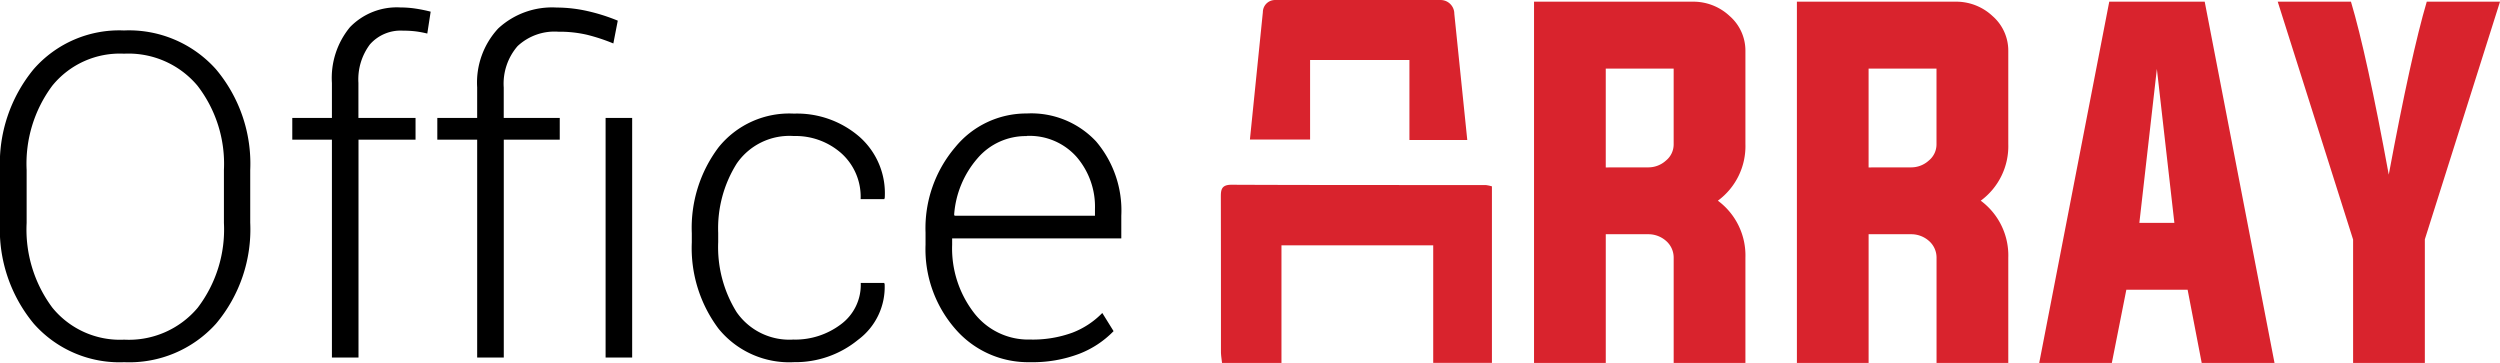
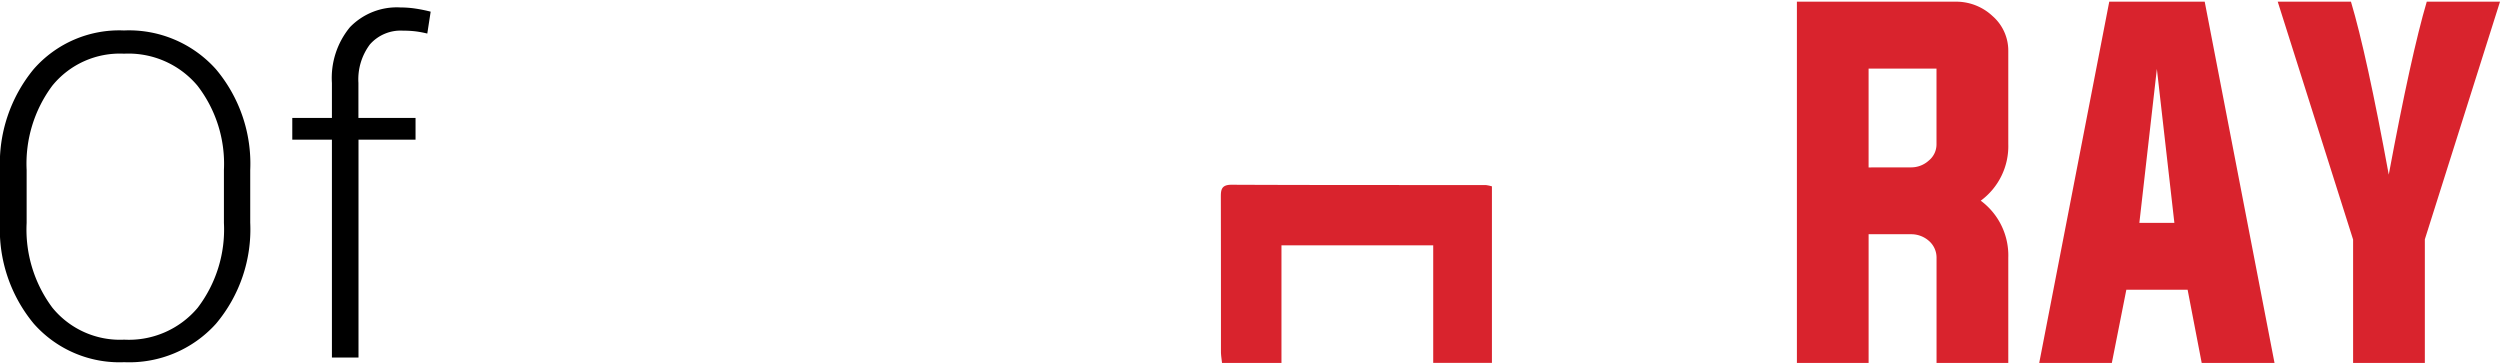
<svg xmlns="http://www.w3.org/2000/svg" width="148.486" height="21.558">
  <g data-name="Group 141740">
    <g data-name="Group 141733" fill="#d9232d">
-       <path data-name="Path 260517" d="M95.374 13.91v7.647h-4.261V.1h9.41a3.151 3.151 0 0 1 2.206.85 2.725 2.725 0 0 1 .939 2.08v5.529a4.02 4.02 0 0 1-1.636 3.361 4.045 4.045 0 0 1 1.636 3.386v6.252h-4.261v-6.253a1.312 1.312 0 0 0-.456-1 1.583 1.583 0 0 0-1.065-.393Zm2.511-3.969a1.552 1.552 0 0 0 1.065-.406 1.236 1.236 0 0 0 .456-.976V4.073h-4.033v5.872Z" />
      <path data-name="Path 260518" d="M110.985 13.91v7.647h-4.259V.1h9.41a3.151 3.151 0 0 1 2.206.85 2.725 2.725 0 0 1 .939 2.08v5.529a4.02 4.02 0 0 1-1.636 3.361 4.045 4.045 0 0 1 1.636 3.386v6.252h-4.261v-6.253a1.312 1.312 0 0 0-.456-1 1.583 1.583 0 0 0-1.065-.393Zm2.511-3.969a1.552 1.552 0 0 0 1.065-.406 1.236 1.236 0 0 0 .456-.976V4.073h-4.033v5.872Z" />
      <path data-name="Path 260519" d="m126.293 17.208-.862 4.35h-4.313L125.278.1h5.669l4.147 21.458h-4.325l-.837-4.35Zm.773-3.969h2.08l-1.04-9.144Z" />
      <path data-name="Path 260520" d="M144.022 14.215v7.343h-4.261v-7.33L135.284.1h4.35q.936 3.132 2.245 10.273 1.332-7.14 2.257-10.272h4.35Z" />
      <path data-name="Path 260521" d="M88.612 11.072v10.481h-3.487v-6.98h-9.013v6.984h-3.531c-.022-.223-.062-.443-.063-.662 0-3.032 0-6.064-.006-9.1 0-.457-.027-.825.64-.822 5.034.023 10.069.015 15.1.019a2.313 2.313 0 0 1 .356.075" />
-       <path data-name="Path 260522" d="M87.148 8.316h-3.436V3.564h-5.9v4.725h-3.574l.769-7.566a.723.723 0 0 1 .727-.722h9.829a.815.815 0 0 1 .815.815Z" />
    </g>
    <path data-name="Path 260523" d="M14.862 13.226a8.7 8.7 0 0 1-2.032 6 6.927 6.927 0 0 1-5.452 2.286 6.785 6.785 0 0 1-5.373-2.288 8.768 8.768 0 0 1-2.006-6v-3.115a8.816 8.816 0 0 1 2-6 6.748 6.748 0 0 1 5.366-2.3 6.928 6.928 0 0 1 5.458 2.3 8.71 8.71 0 0 1 2.039 6ZM13.3 10.094a7.593 7.593 0 0 0-1.572-5.005 5.352 5.352 0 0 0-4.36-1.9 5.162 5.162 0 0 0-4.261 1.9 7.747 7.747 0 0 0-1.525 5.005v3.148a7.766 7.766 0 0 0 1.528 5.032 5.179 5.179 0 0 0 4.268 1.9 5.337 5.337 0 0 0 4.36-1.89 7.673 7.673 0 0 0 1.562-5.042Z" />
    <path data-name="Path 260524" d="M19.714 21.236V8.295H17.36V7.006h2.354V4.928a4.732 4.732 0 0 1 1.072-3.314A3.871 3.871 0 0 1 23.791.443a6.049 6.049 0 0 1 .881.066 8.83 8.83 0 0 1 .907.184l-.2 1.3a6.245 6.245 0 0 0-.651-.125 5.84 5.84 0 0 0-.783-.046 2.428 2.428 0 0 0-1.973.815 3.46 3.46 0 0 0-.684 2.288v2.081h3.393v1.289h-3.388v12.941Z" />
-     <path data-name="Path 260525" d="M28.341 21.236V8.295h-2.367V7.006h2.367V5.191a4.725 4.725 0 0 1 1.249-3.5A4.707 4.707 0 0 1 33.062.448a8.4 8.4 0 0 1 1.789.2 11.135 11.135 0 0 1 1.841.579l-.263 1.354a11.1 11.1 0 0 0-1.552-.513 7.2 7.2 0 0 0-1.71-.184 3.214 3.214 0 0 0-2.426.855 3.409 3.409 0 0 0-.822 2.459v1.808h3.327v1.289h-3.324v12.941Zm9.206 0h-1.578V7.006h1.578Z" />
-     <path data-name="Path 260526" d="M47.161 20.17a4.5 4.5 0 0 0 2.762-.891 2.912 2.912 0 0 0 1.2-2.476h1.394l.026.079a3.9 3.9 0 0 1-1.578 3.3 5.872 5.872 0 0 1-3.8 1.328 5.408 5.408 0 0 1-4.491-1.992 7.976 7.976 0 0 1-1.585-5.122v-.548a7.94 7.94 0 0 1 1.591-5.1 5.39 5.39 0 0 1 4.472-2 5.665 5.665 0 0 1 3.9 1.381 4.467 4.467 0 0 1 1.497 3.619l-.026.079h-1.407a3.465 3.465 0 0 0-1.151-2.729 4.1 4.1 0 0 0-2.821-1.019 3.8 3.8 0 0 0-3.387 1.636 7.234 7.234 0 0 0-1.1 4.118v.552a7.309 7.309 0 0 0 1.092 4.152 3.81 3.81 0 0 0 3.406 1.629" />
-     <path data-name="Path 260527" d="M61.182 21.511a5.71 5.71 0 0 1-4.441-1.973 7.2 7.2 0 0 1-1.769-5v-.723a7.422 7.422 0 0 1 1.756-5.063 5.448 5.448 0 0 1 4.255-2.012 5.271 5.271 0 0 1 4.116 1.657 6.336 6.336 0 0 1 1.5 4.419v1.342H56.552v.38a6.273 6.273 0 0 0 1.276 4.015 4.067 4.067 0 0 0 3.354 1.614 6.88 6.88 0 0 0 2.512-.408 4.937 4.937 0 0 0 1.776-1.17l.67 1.079a5.705 5.705 0 0 1-2.032 1.343 7.78 7.78 0 0 1-2.926.5m-.2-13.428a3.767 3.767 0 0 0-2.933 1.331 5.718 5.718 0 0 0-1.378 3.334l.026.065h8.338v-.394a4.529 4.529 0 0 0-1.092-3.1 3.734 3.734 0 0 0-2.959-1.246" />
  </g>
</svg>